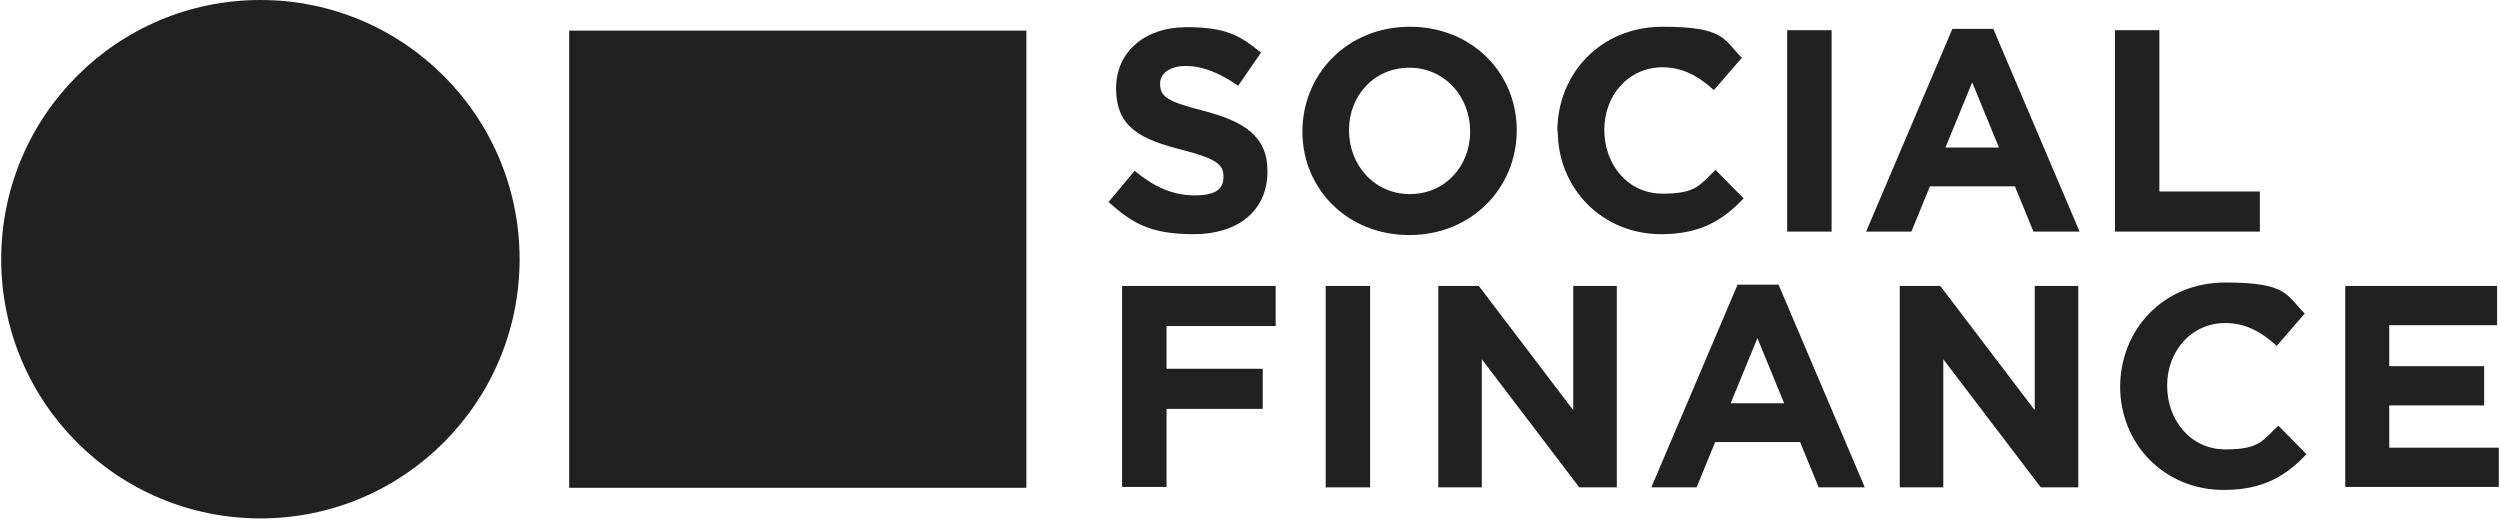
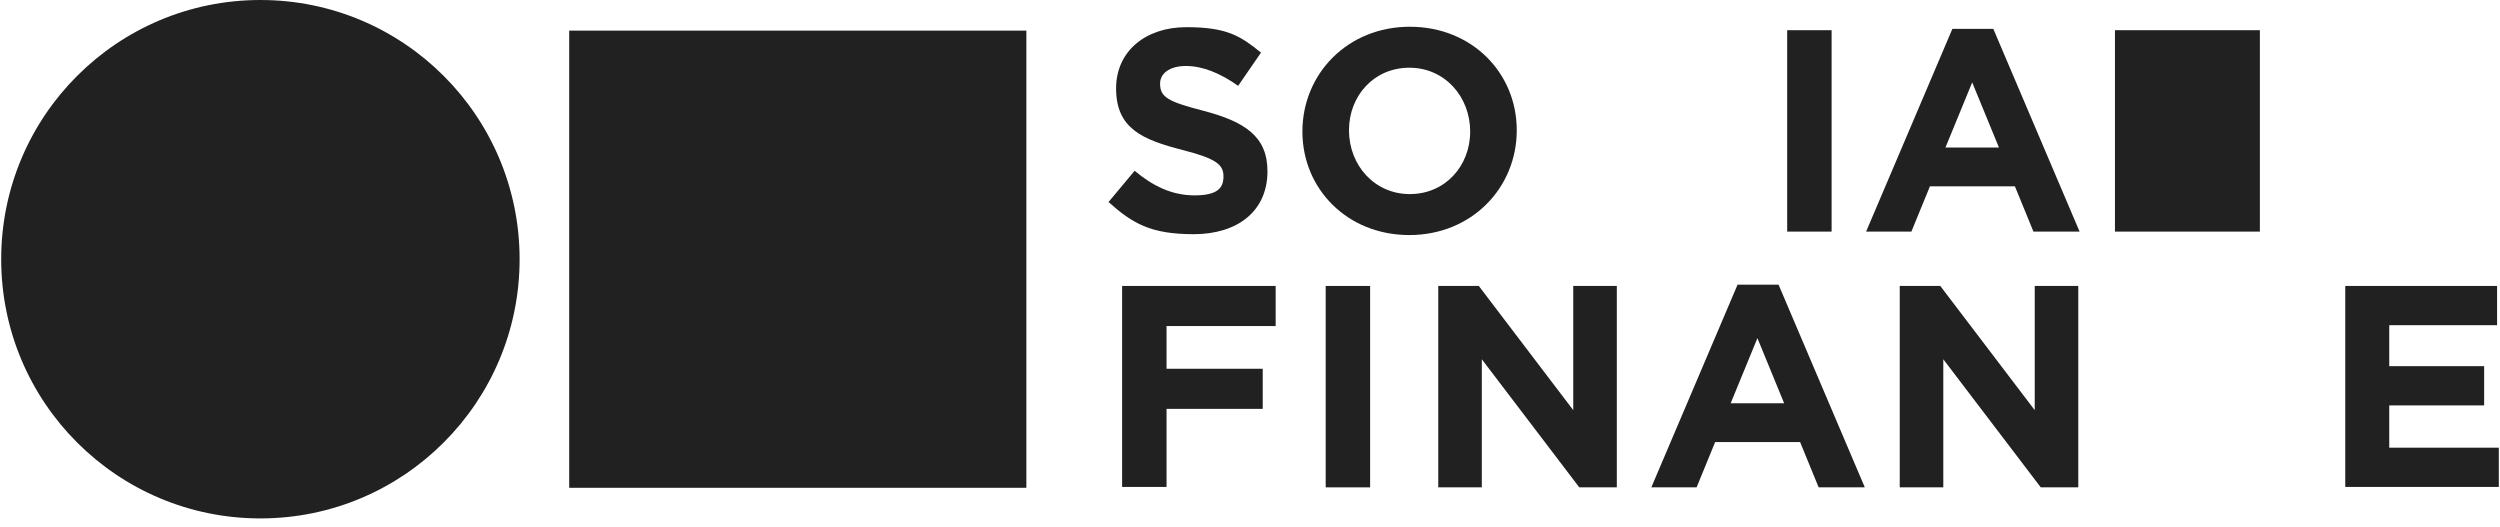
<svg xmlns="http://www.w3.org/2000/svg" width="640px" height="135px" viewBox="0 0 256 54" fill="none">
  <g clip-path="url(#clip0_4695_15935)">
    <path d="M113.492 20.713L116.186 17.489C118.041 19.035 119.984 20.006 122.325 20.006C124.666 20.006 125.284 19.256 125.284 18.063C125.284 16.871 124.577 16.253 121.133 15.369C116.981 14.309 114.287 13.161 114.287 9.054C114.287 5.256 117.29 2.782 121.486 2.782C125.682 2.782 127.051 3.71 129.126 5.388L126.786 8.789C124.975 7.508 123.164 6.757 121.442 6.757C119.719 6.757 118.792 7.552 118.792 8.568C118.792 9.981 119.675 10.423 123.252 11.35C127.448 12.454 129.789 13.956 129.789 17.533C129.789 21.685 126.653 23.981 122.237 23.981C117.82 23.981 115.965 22.877 113.492 20.669V20.713Z" fill="#212121" />
    <path d="M133.366 13.47C133.366 7.552 138.003 2.738 144.363 2.738C150.723 2.738 155.316 7.464 155.316 13.338C155.316 19.256 150.679 24.07 144.319 24.07C137.959 24.07 133.366 19.344 133.366 13.47ZM150.546 13.47C150.546 9.893 147.94 6.934 144.319 6.934C140.697 6.934 138.136 9.804 138.136 13.338C138.136 16.915 140.742 19.874 144.363 19.874C147.985 19.874 150.546 17.003 150.546 13.47Z" fill="#212121" />
-     <path d="M159.467 13.47C159.467 7.552 163.883 2.738 170.243 2.738C176.603 2.738 176.47 4.019 178.369 5.918L175.498 9.23C173.909 7.773 172.274 6.89 170.243 6.89C166.754 6.89 164.281 9.76 164.281 13.293C164.281 16.871 166.71 19.83 170.243 19.83C173.776 19.83 174.041 18.902 175.675 17.401L178.546 20.316C176.426 22.568 174.085 23.981 170.11 23.981C164.06 23.981 159.511 19.3 159.511 13.382L159.467 13.47Z" fill="#212121" />
    <path d="M183.007 3.092H187.556V23.716H183.007V3.092Z" fill="#212121" />
    <path d="M199.922 2.959H204.117L212.95 23.716H208.225L206.326 19.079H197.625L195.726 23.716H191.089L199.922 2.959ZM204.691 15.104L201.953 8.435L199.215 15.104H204.691Z" fill="#212121" />
-     <path d="M216.571 3.092H221.12V19.609H231.411V23.716H216.571V3.092Z" fill="#212121" />
+     <path d="M216.571 3.092H221.12H231.411V23.716H216.571V3.092Z" fill="#212121" />
    <path d="M114.905 29.281H130.628V33.388H119.454V37.761H129.303V41.868H119.454V49.862H114.905V29.237V29.281Z" fill="#212121" />
    <path d="M135.751 29.281H140.3V49.906H135.751V29.281Z" fill="#212121" />
    <path d="M147.233 29.281H151.429L161.101 42V29.281H165.562V49.906H161.719L151.738 36.789V49.906H147.278V29.281H147.233Z" fill="#212121" />
    <path d="M177.928 29.148H182.123L190.956 49.906H186.23L184.331 45.269H175.631L173.732 49.906H169.095L177.928 29.148ZM182.697 41.294L179.959 34.625L177.221 41.294H182.697Z" fill="#212121" />
    <path d="M194.489 29.281H198.685L208.357 42V29.281H212.817V49.906H208.975L198.994 36.789V49.906H194.533V29.281H194.489Z" fill="#212121" />
-     <path d="M217.102 39.66C217.102 33.742 221.518 28.928 227.878 28.928C234.237 28.928 234.105 30.208 236.004 32.108L233.133 35.42C231.543 33.962 229.909 33.079 227.878 33.079C224.389 33.079 221.915 35.95 221.915 39.483C221.915 43.06 224.345 46.019 227.878 46.019C231.411 46.019 231.676 45.092 233.31 43.59L236.181 46.505C234.061 48.758 231.72 50.171 227.701 50.171C221.65 50.171 217.102 45.489 217.102 39.571V39.66Z" fill="#212121" />
    <path d="M240.155 29.281H255.701V33.3H244.66V37.495H254.376V41.514H244.66V45.843H255.878V49.862H240.155V29.237V29.281Z" fill="#212121" />
    <path fill-rule="evenodd" clip-rule="evenodd" d="M53.208 26.543C53.208 41.205 41.327 53.086 26.665 53.086C12.002 53.086 0.122 41.205 0.122 26.543C0.122 11.88 12.002 0 26.665 0C41.327 0 53.208 11.88 53.208 26.543Z" fill="#212121" />
    <path d="M105.1 3.136H58.286V49.95H105.1V3.136Z" fill="#212121" />
  </g>
  <defs>
    <clipPath id="clip0_4695_15935">
      <rect width="256" height="53.13" fill="white" />
    </clipPath>
  </defs>
</svg>